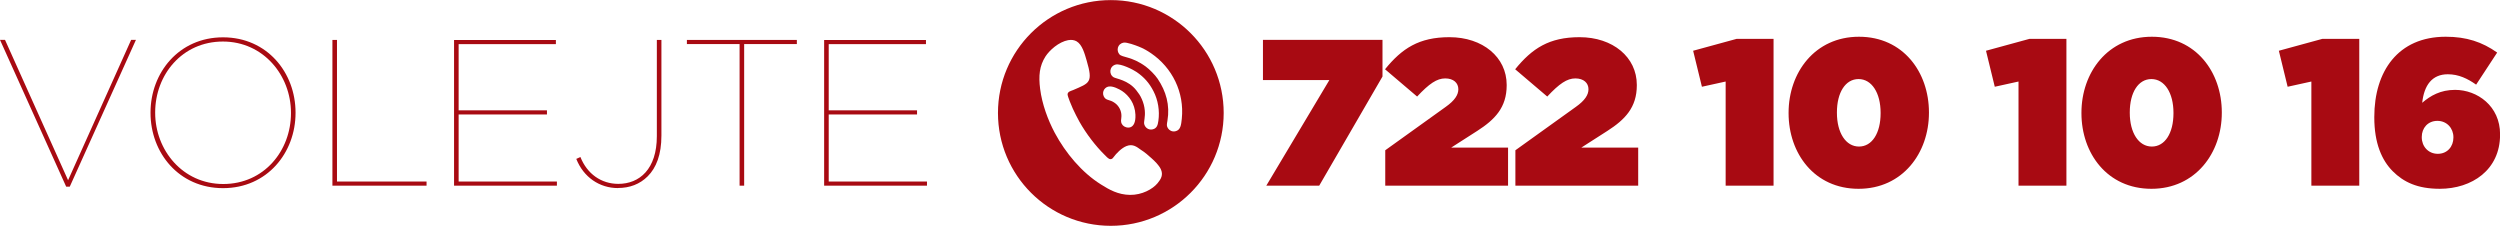
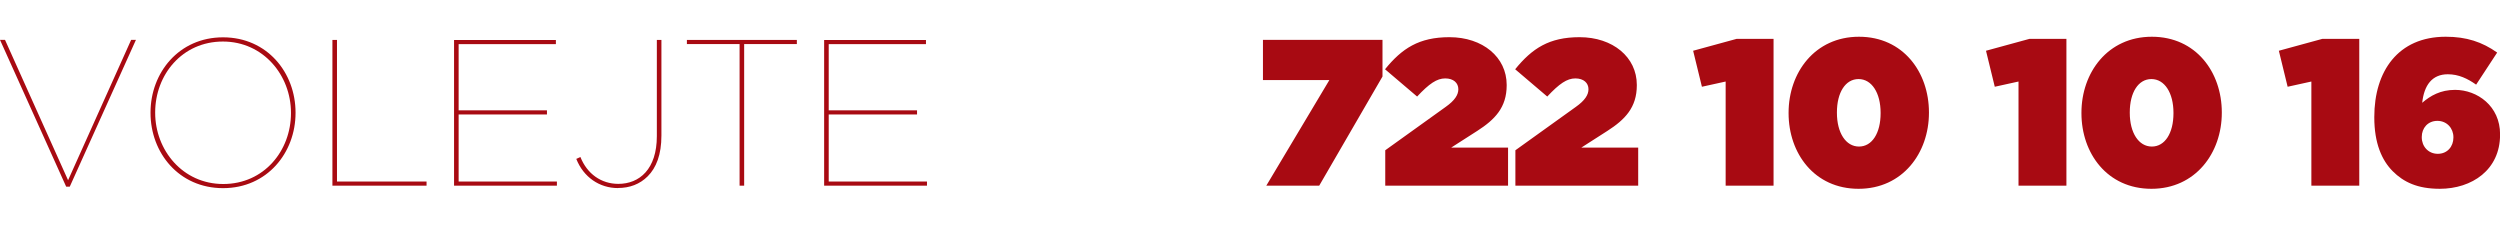
<svg xmlns="http://www.w3.org/2000/svg" xml:space="preserve" width="150.829mm" height="13.616mm" version="1.1" style="shape-rendering:geometricPrecision; text-rendering:geometricPrecision; image-rendering:optimizeQuality; fill-rule:evenodd; clip-rule:evenodd" viewBox="0 0 344.45 31.09">
  <defs>
    <style type="text/css">
   
    .fil0 {fill:#A80A12;fill-rule:nonzero}
   
  </style>
  </defs>
  <g id="Vrstva_x0020_1">
    <g id="_1960147855968">
-       <path class="fil0" d="M174.47 25.58l7.29 0 8.72 -15.04 0 -5.05 -16.47 0 0 5.54 9.15 0 -8.69 14.55zm16.38 0l16.93 0 0 -5.25 -7.83 0 3.59 -2.3c2.41,-1.55 4.05,-3.21 4.05,-6.28l0 -0.06c0,-3.82 -3.3,-6.57 -7.89,-6.57 -4.19,0 -6.54,1.55 -8.87,4.42l4.42 3.76c1.66,-1.78 2.73,-2.5 3.87,-2.5 1.15,0 1.81,0.63 1.81,1.49 0,0.77 -0.49,1.55 -1.75,2.44l-8.32 5.97 0 4.88zm17.93 0l16.93 0 0 -5.25 -7.83 0 3.59 -2.3c2.41,-1.55 4.05,-3.21 4.05,-6.28l0 -0.06c0,-3.82 -3.3,-6.57 -7.89,-6.57 -4.19,0 -6.54,1.55 -8.87,4.42l4.42 3.76c1.66,-1.78 2.73,-2.5 3.87,-2.5 1.15,0 1.81,0.63 1.81,1.49 0,0.77 -0.49,1.55 -1.75,2.44l-8.32 5.97 0 4.88zm28.98 0l6.6 0 0 -20.23 -5.08 0 -6 1.64 1.21 4.96 3.27 -0.72 0 14.35zm18.31 0.43c6.08,0 9.7,-4.94 9.7,-10.47l0 -0.06c0,-5.54 -3.56,-10.42 -9.64,-10.42 -6.08,0 -9.7,4.94 -9.7,10.47l0 0.06c0,5.54 3.56,10.42 9.64,10.42zm0.06 -5.82c-1.81,0 -3.04,-1.89 -3.04,-4.65l0 -0.06c0,-2.75 1.18,-4.59 2.98,-4.59 1.81,0 3.04,1.89 3.04,4.65l0 0.06c0,2.75 -1.18,4.59 -2.98,4.59zm21.98 5.39l6.6 0 0 -20.23 -5.08 0 -6 1.64 1.21 4.96 3.27 -0.72 0 14.35zm18.31 0.43c6.08,0 9.7,-4.94 9.7,-10.47l0 -0.06c0,-5.54 -3.56,-10.42 -9.64,-10.42 -6.08,0 -9.7,4.94 -9.7,10.47l0 0.06c0,5.54 3.56,10.42 9.64,10.42zm0.06 -5.82c-1.81,0 -3.04,-1.89 -3.04,-4.65l0 -0.06c0,-2.75 1.18,-4.59 2.98,-4.59 1.81,0 3.04,1.89 3.04,4.65l0 0.06c0,2.75 -1.18,4.59 -2.98,4.59zm21.98 5.39l6.6 0 0 -20.23 -5.08 0 -6 1.64 1.21 4.96 3.27 -0.72 0 14.35zm17.68 0.43c4.45,0 8.32,-2.61 8.32,-7.46l0 -0.06c0,-3.87 -3.13,-6.11 -6.2,-6.11 -2.01,0 -3.39,0.8 -4.53,1.78 0.26,-2.41 1.35,-3.93 3.53,-3.93 1.49,0 2.73,0.6 3.9,1.43l2.9 -4.42c-2.07,-1.46 -4.22,-2.18 -7.09,-2.18 -6.57,0 -9.84,4.76 -9.84,11.05l0 0.06c0,3.56 1.03,5.91 2.55,7.43 1.49,1.49 3.41,2.41 6.46,2.41zm-0.26 -4.82c-1.32,0 -2.21,-1.03 -2.21,-2.27l0 -0.06c0,-1.21 0.83,-2.21 2.15,-2.21 1.32,0 2.21,1.03 2.21,2.24l0 0.06c0,1.23 -0.83,2.24 -2.15,2.24z" />
-       <path class="fil0" d="M147.21 5.52c-1.36,0.25 -2.62,1.42 -3.16,2.25 -0.84,1.31 -0.97,2.67 -0.74,4.48 0.27,2.11 1.06,4.25 2.02,6.06 1.48,2.76 3.72,5.46 6.39,7.12 1.1,0.69 2.32,1.4 3.98,1.42 1.64,0.02 3.11,-0.79 3.79,-1.61 0.47,-0.57 0.82,-1.15 0.44,-1.95 -0.27,-0.56 -0.87,-1.13 -1.25,-1.47 -0.24,-0.22 -0.45,-0.39 -0.71,-0.62 -0.22,-0.2 -0.54,-0.4 -0.79,-0.57 -0.52,-0.37 -1.09,-0.86 -1.97,-0.51 -0.69,0.27 -1.4,1.01 -1.8,1.55 -0.09,0.12 -0.19,0.26 -0.43,0.26 -0.26,-0.01 -0.64,-0.45 -0.77,-0.58 -1.28,-1.26 -2.56,-2.94 -3.49,-4.59 -0.33,-0.59 -0.61,-1.17 -0.91,-1.8 -0.13,-0.28 -0.74,-1.71 -0.72,-1.98 0.04,-0.38 0.45,-0.44 0.78,-0.58 2.26,-0.98 2.75,-1 1.85,-4.06 -0.28,-0.95 -0.6,-2.19 -1.39,-2.65 -0.31,-0.18 -0.72,-0.24 -1.13,-0.16zm7.59 0.36c-0.85,0.15 -1.01,1.09 -0.57,1.6 0.4,0.46 1.69,0.27 3.62,1.68 0.53,0.39 1.28,1.14 1.65,1.69 1.17,1.74 1.71,3.62 1.35,5.78 -0.08,0.47 -0.16,0.71 0.11,1.09 0.16,0.23 0.52,0.46 0.96,0.37 0.76,-0.15 0.82,-0.91 0.91,-1.74 0.37,-3.64 -1.32,-7.02 -4.23,-9.01 -0.51,-0.35 -1.07,-0.68 -1.72,-0.93 -0.41,-0.16 -1.61,-0.62 -2.09,-0.54zm-1.07 3.01c-0.86,0.21 -1,1.31 -0.3,1.75 0.32,0.21 2.02,0.37 3.14,1.81 0.3,0.39 0.52,0.67 0.75,1.2 0.21,0.47 0.36,1 0.41,1.57 0.08,0.9 -0.14,1.49 -0.09,1.82 0.08,0.48 0.56,0.92 1.17,0.78 0.56,-0.13 0.71,-0.55 0.79,-1.17 0.2,-1.39 -0.04,-2.87 -0.68,-4.1 -0.57,-1.11 -1.28,-1.92 -2.32,-2.63 -0.43,-0.3 -2.16,-1.2 -2.89,-1.03zm-1.01 3.03c-0.68,0.16 -0.99,0.98 -0.5,1.58 0.19,0.23 0.52,0.27 0.87,0.4 0.31,0.12 0.61,0.34 0.78,0.51 0.39,0.39 0.74,1.05 0.62,1.88 -0.07,0.45 -0.04,0.68 0.21,0.97 0.37,0.43 1.84,0.78 1.74,-1.47 -0.03,-0.74 -0.27,-1.45 -0.59,-1.96 -0.33,-0.53 -0.76,-0.97 -1.24,-1.29 -0.37,-0.24 -1.3,-0.75 -1.89,-0.61zm0.33 -11.91c8.59,0 15.55,6.96 15.55,15.55 0,8.59 -6.96,15.55 -15.55,15.55 -8.59,0 -15.55,-6.96 -15.55,-15.55 0,-8.59 6.96,-15.55 15.55,-15.55z" />
+       <path class="fil0" d="M174.47 25.58l7.29 0 8.72 -15.04 0 -5.05 -16.47 0 0 5.54 9.15 0 -8.69 14.55zm16.38 0l16.93 0 0 -5.25 -7.83 0 3.59 -2.3c2.41,-1.55 4.05,-3.21 4.05,-6.28l0 -0.06c0,-3.82 -3.3,-6.57 -7.89,-6.57 -4.19,0 -6.54,1.55 -8.87,4.42l4.42 3.76c1.66,-1.78 2.73,-2.5 3.87,-2.5 1.15,0 1.81,0.63 1.81,1.49 0,0.77 -0.49,1.55 -1.75,2.44l-8.32 5.97 0 4.88zm17.93 0l16.93 0 0 -5.25 -7.83 0 3.59 -2.3c2.41,-1.55 4.05,-3.21 4.05,-6.28l0 -0.06c0,-3.82 -3.3,-6.57 -7.89,-6.57 -4.19,0 -6.54,1.55 -8.87,4.42l4.42 3.76c1.66,-1.78 2.73,-2.5 3.87,-2.5 1.15,0 1.81,0.63 1.81,1.49 0,0.77 -0.49,1.55 -1.75,2.44l-8.32 5.97 0 4.88zm28.98 0l6.6 0 0 -20.23 -5.08 0 -6 1.64 1.21 4.96 3.27 -0.72 0 14.35m18.31 0.43c6.08,0 9.7,-4.94 9.7,-10.47l0 -0.06c0,-5.54 -3.56,-10.42 -9.64,-10.42 -6.08,0 -9.7,4.94 -9.7,10.47l0 0.06c0,5.54 3.56,10.42 9.64,10.42zm0.06 -5.82c-1.81,0 -3.04,-1.89 -3.04,-4.65l0 -0.06c0,-2.75 1.18,-4.59 2.98,-4.59 1.81,0 3.04,1.89 3.04,4.65l0 0.06c0,2.75 -1.18,4.59 -2.98,4.59zm21.98 5.39l6.6 0 0 -20.23 -5.08 0 -6 1.64 1.21 4.96 3.27 -0.72 0 14.35zm18.31 0.43c6.08,0 9.7,-4.94 9.7,-10.47l0 -0.06c0,-5.54 -3.56,-10.42 -9.64,-10.42 -6.08,0 -9.7,4.94 -9.7,10.47l0 0.06c0,5.54 3.56,10.42 9.64,10.42zm0.06 -5.82c-1.81,0 -3.04,-1.89 -3.04,-4.65l0 -0.06c0,-2.75 1.18,-4.59 2.98,-4.59 1.81,0 3.04,1.89 3.04,4.65l0 0.06c0,2.75 -1.18,4.59 -2.98,4.59zm21.98 5.39l6.6 0 0 -20.23 -5.08 0 -6 1.64 1.21 4.96 3.27 -0.72 0 14.35zm17.68 0.43c4.45,0 8.32,-2.61 8.32,-7.46l0 -0.06c0,-3.87 -3.13,-6.11 -6.2,-6.11 -2.01,0 -3.39,0.8 -4.53,1.78 0.26,-2.41 1.35,-3.93 3.53,-3.93 1.49,0 2.73,0.6 3.9,1.43l2.9 -4.42c-2.07,-1.46 -4.22,-2.18 -7.09,-2.18 -6.57,0 -9.84,4.76 -9.84,11.05l0 0.06c0,3.56 1.03,5.91 2.55,7.43 1.49,1.49 3.41,2.41 6.46,2.41zm-0.26 -4.82c-1.32,0 -2.21,-1.03 -2.21,-2.27l0 -0.06c0,-1.21 0.83,-2.21 2.15,-2.21 1.32,0 2.21,1.03 2.21,2.24l0 0.06c0,1.23 -0.83,2.24 -2.15,2.24z" />
      <path class="fil0" d="M9.12 25.72l0.49 0 9.12 -20.23 -0.66 0 -8.69 19.34 -8.69 -19.34 -0.69 0 9.12 20.23zm21.61 0.2c6.08,0 9.99,-4.88 9.99,-10.36l0 -0.06c0,-5.48 -3.9,-10.36 -9.99,-10.36 -6.08,0 -9.99,4.88 -9.99,10.36l0 0.06c0,5.48 3.9,10.36 9.99,10.36zm0.03 -0.57c-5.6,0 -9.38,-4.68 -9.38,-9.81l0 -0.06c0,-5.16 3.7,-9.76 9.33,-9.76 5.6,0 9.38,4.68 9.38,9.81l0 0.06c0,5.16 -3.7,9.76 -9.33,9.76zm15.04 0.23l12.97 0 0 -0.57 -12.34 0 0 -19.51 -0.63 0 0 20.09zm16.76 0l14.17 0 0 -0.57 -13.54 0 0 -9.24 12.17 0 0 -0.57 -12.17 0 0 -9.12 13.4 0 0 -0.57 -14.03 0 0 20.09zm22.58 0.32c1.61,0 3.01,-0.52 4.1,-1.61 1.18,-1.18 1.89,-2.98 1.89,-5.62l0 -13.17 -0.63 0 0 13.26c0,4.53 -2.38,6.57 -5.31,6.57 -2.35,0 -4.3,-1.38 -5.22,-3.7l-0.57 0.26c1,2.53 3.21,4.02 5.74,4.02zm16.76 -0.32l0.63 0 0 -19.51 7.26 0 0 -0.57 -15.15 0 0 0.57 7.26 0 0 19.51zm11.65 0l14.17 0 0 -0.57 -13.54 0 0 -9.24 12.17 0 0 -0.57 -12.17 0 0 -9.12 13.4 0 0 -0.57 -14.03 0 0 20.09z" />
    </g>
  </g>
</svg>